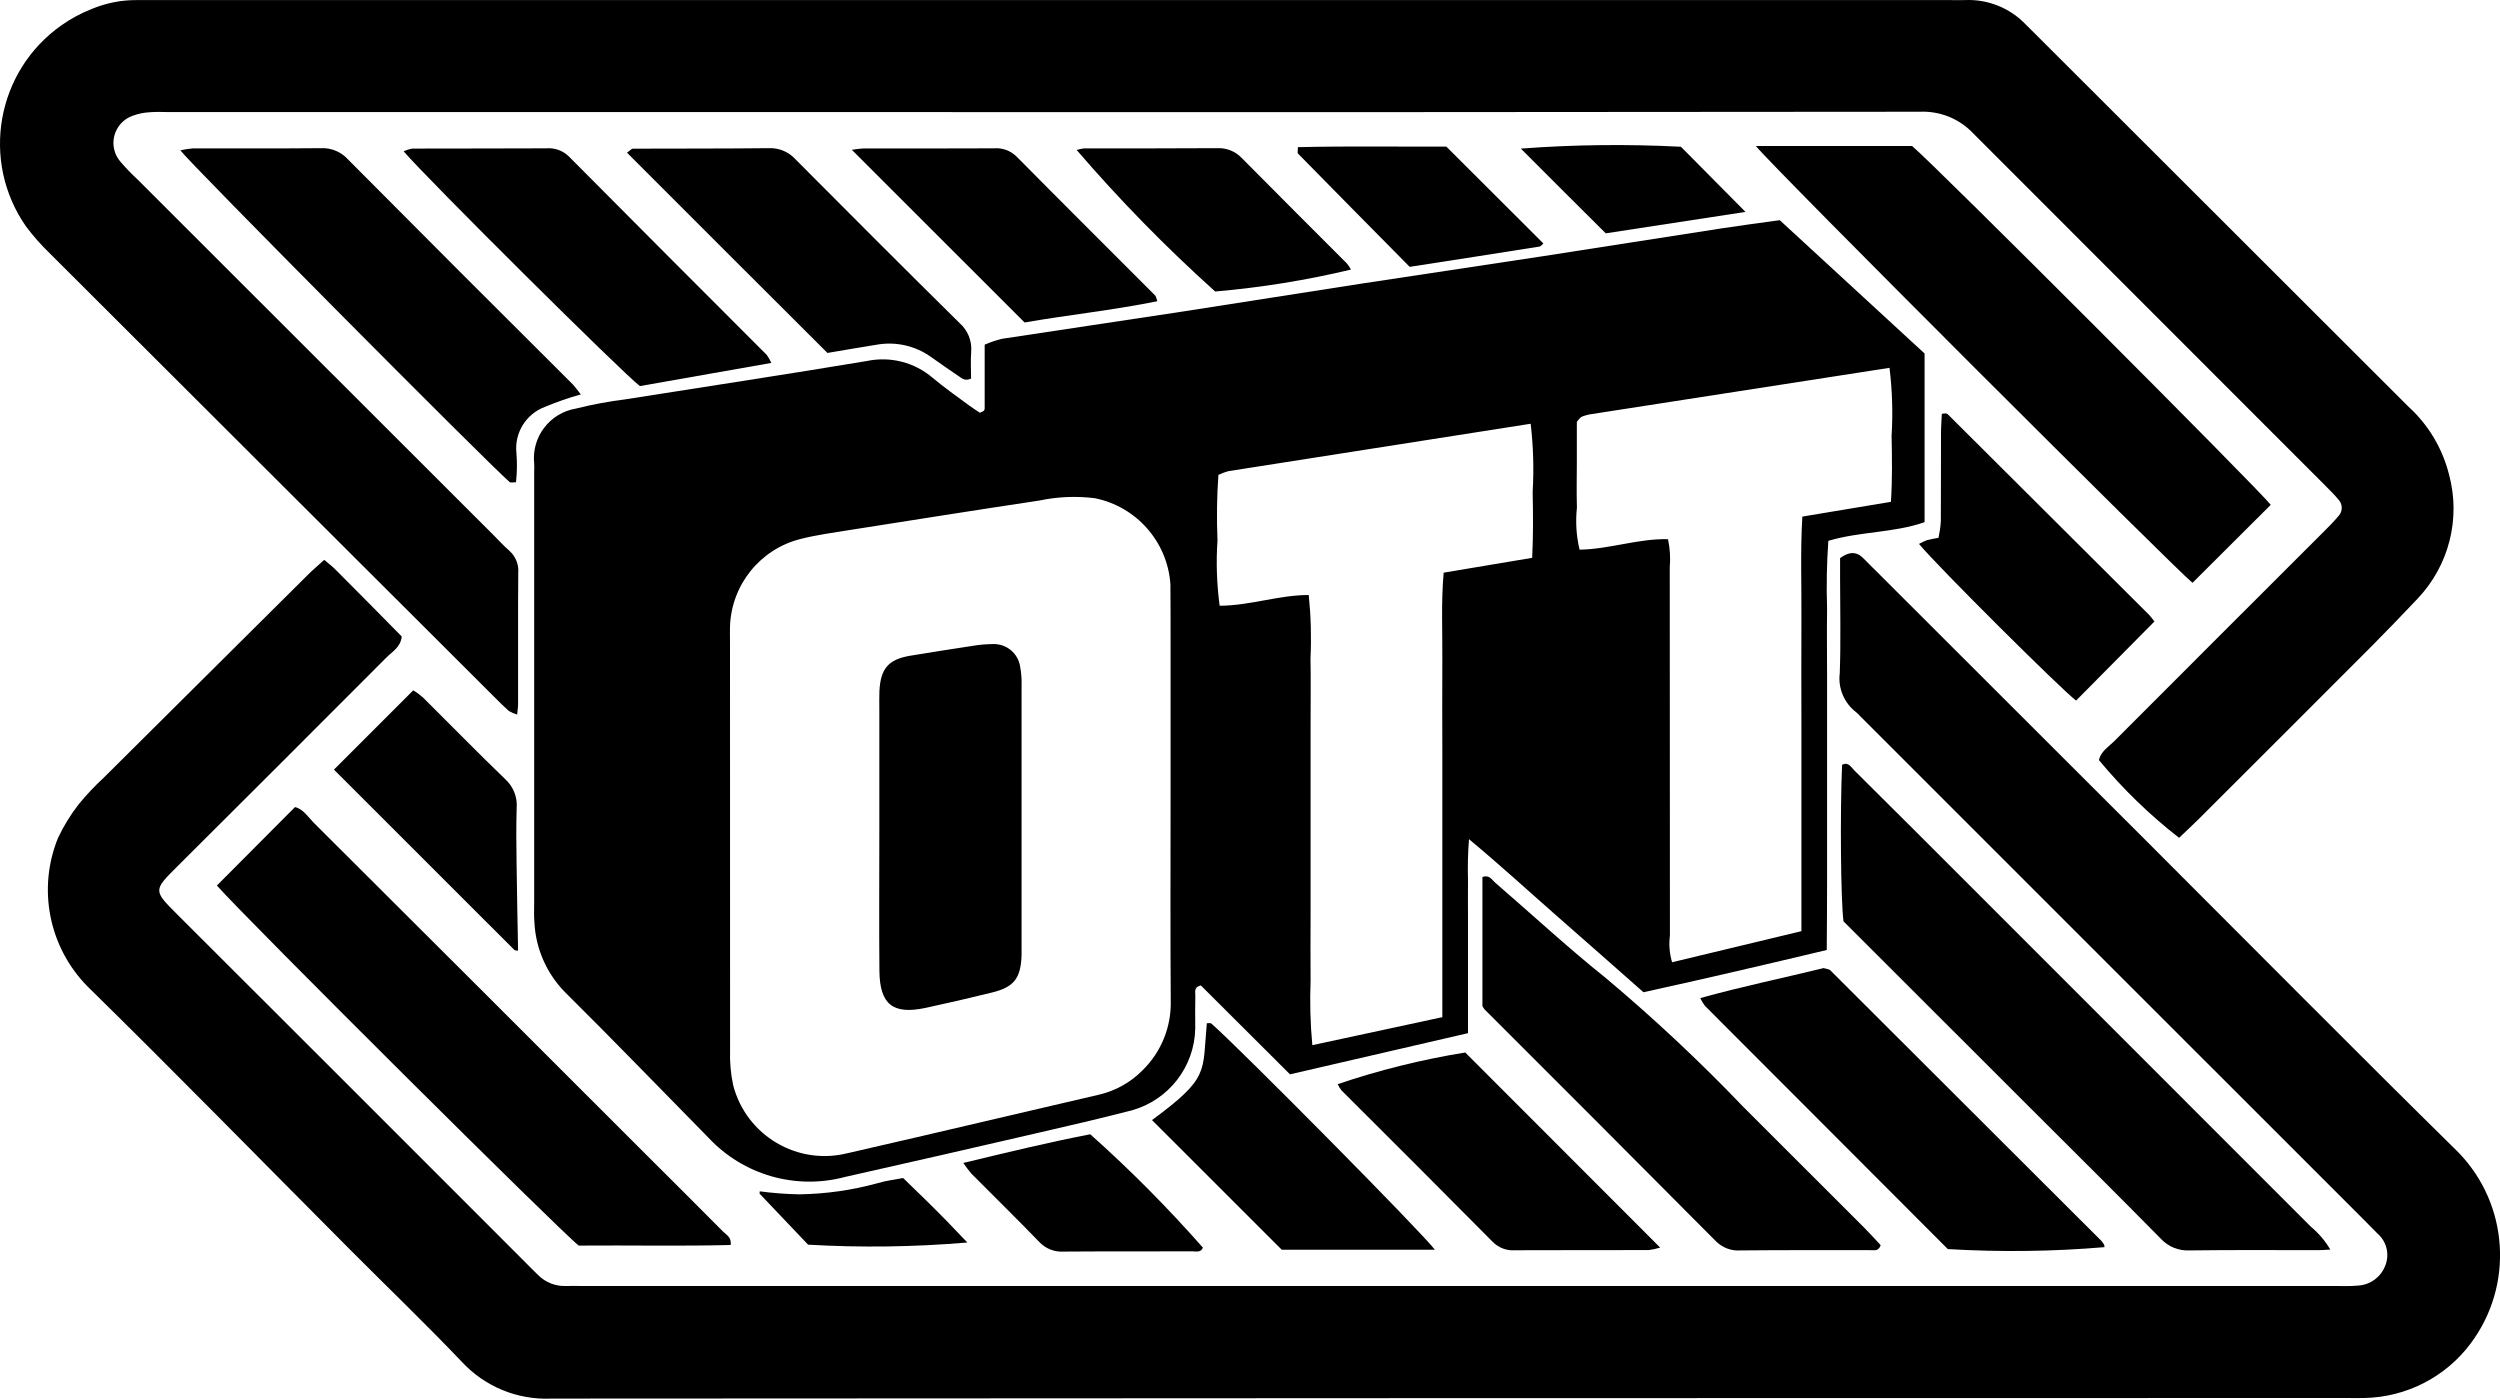
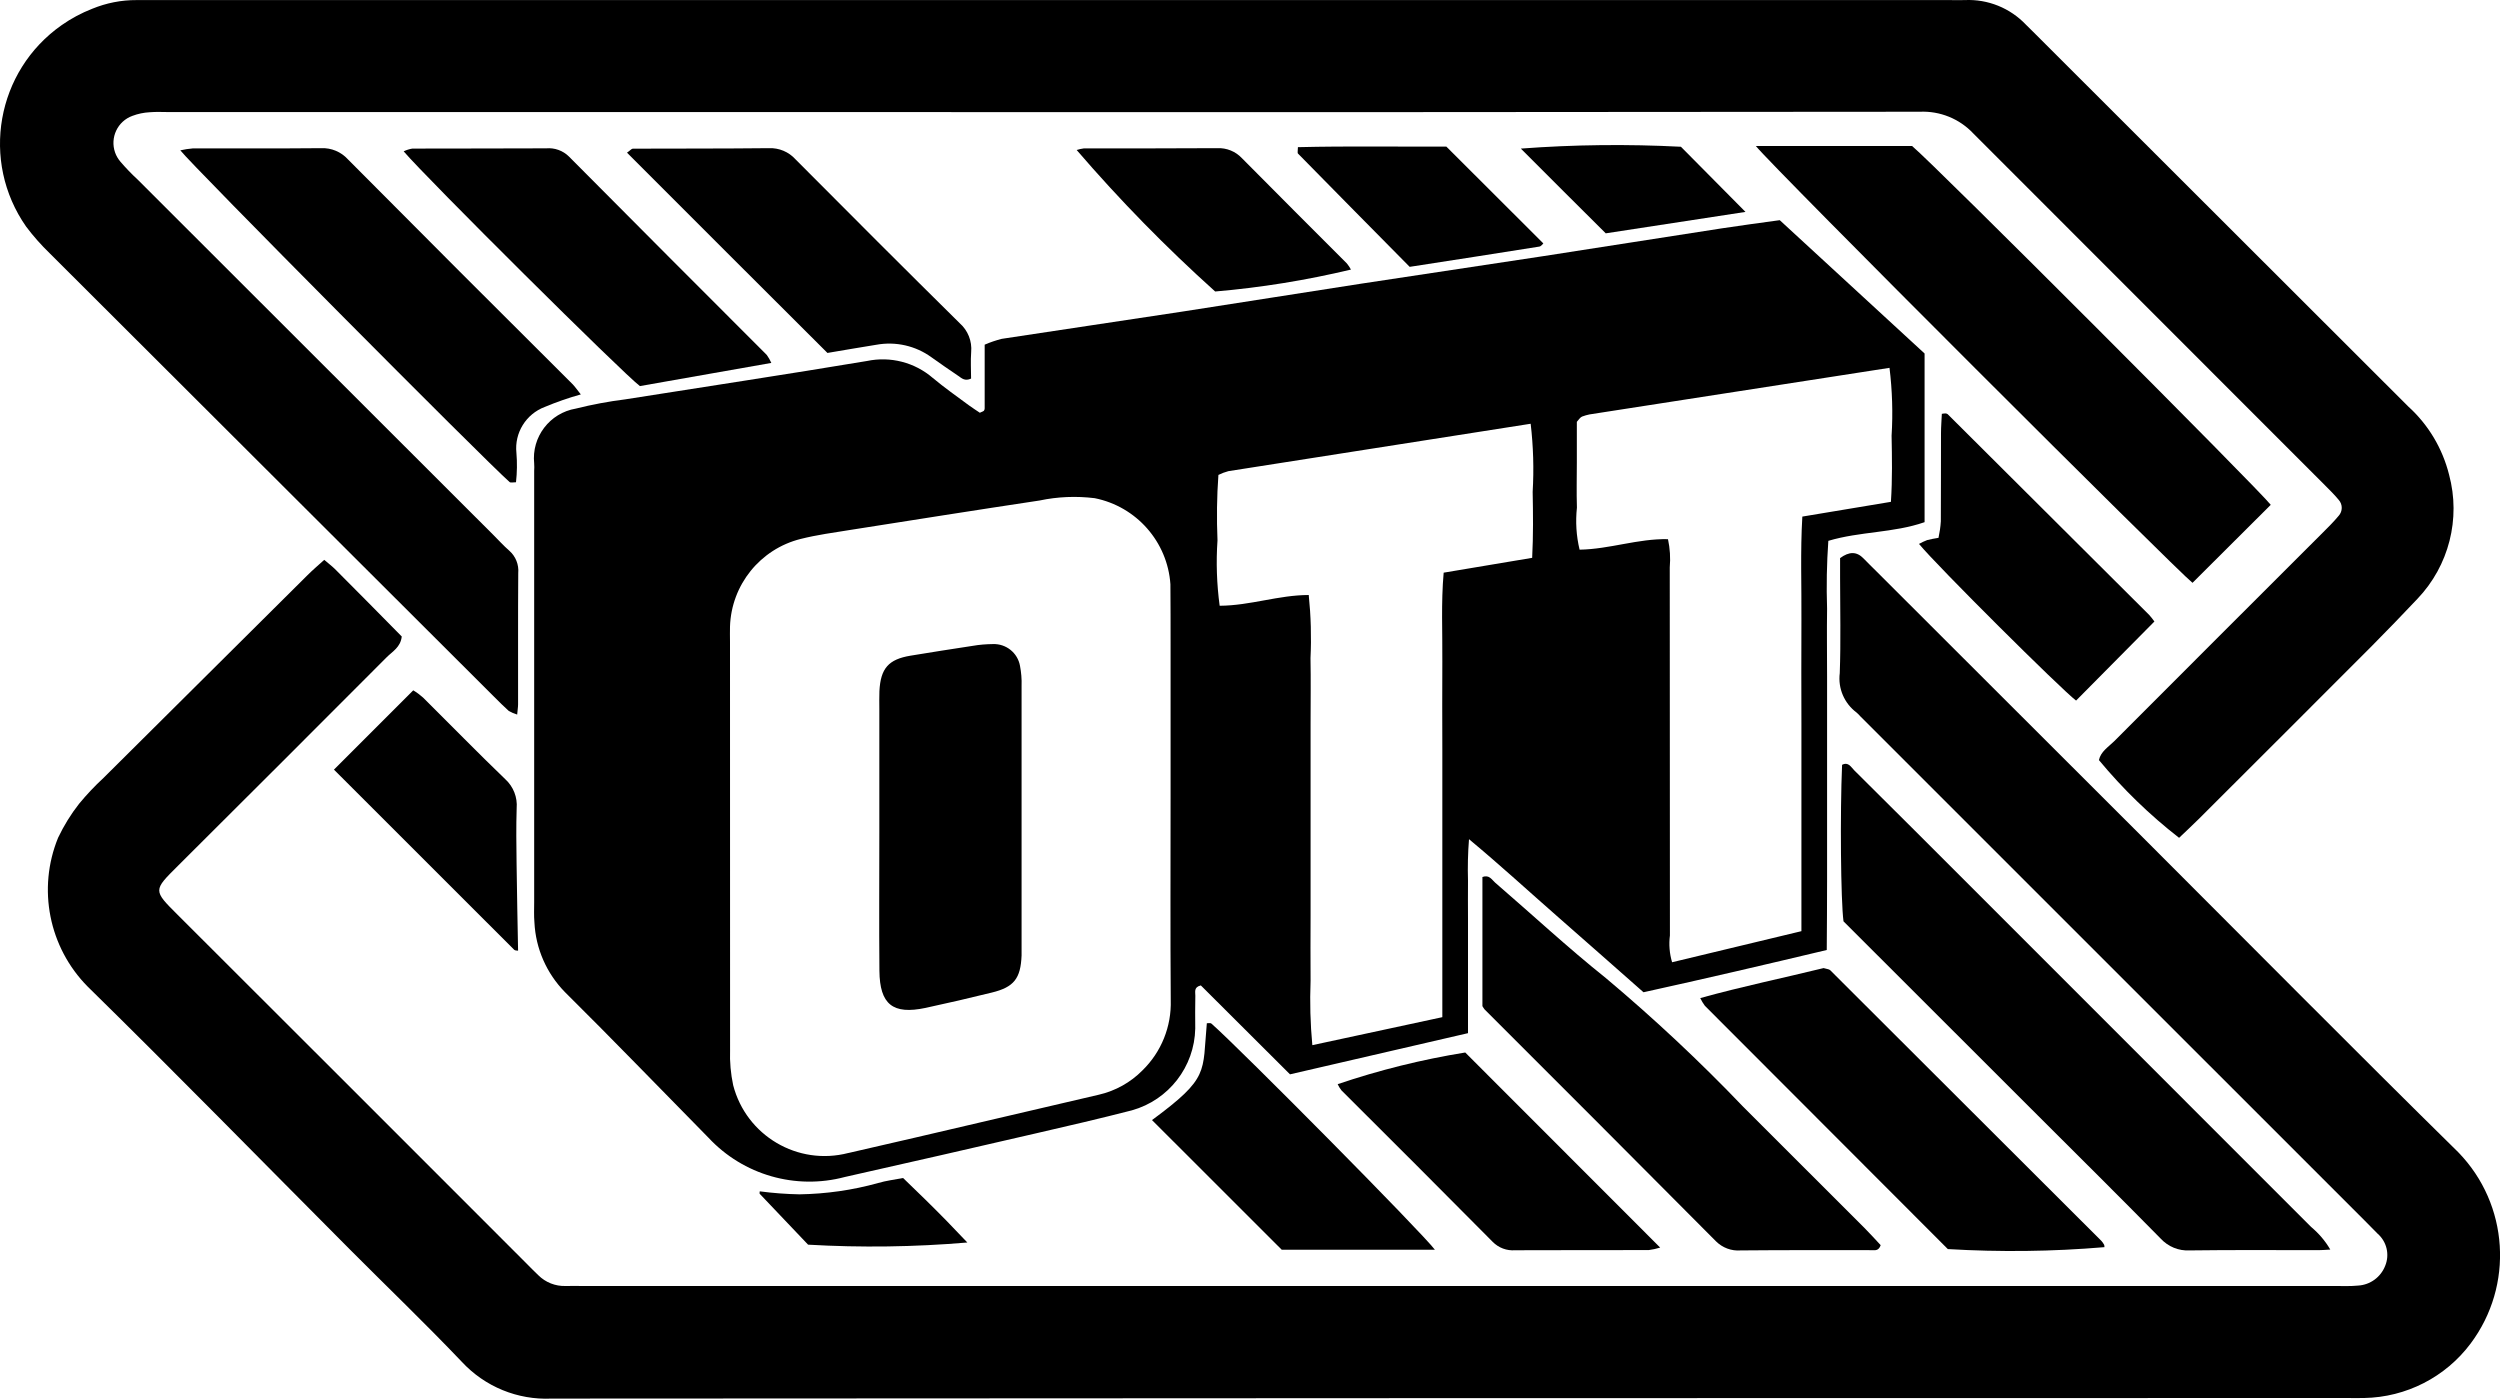
<svg xmlns="http://www.w3.org/2000/svg" id="Layer_1" data-name="Layer 1" viewBox="0 0 300 167.87">
  <defs>
    <style>      .cls-1 {        stroke-width: 0px;      }    </style>
  </defs>
  <g id="Gruppe_888" data-name="Gruppe 888">
    <g id="Gruppe_834" data-name="Gruppe 834">
      <g id="Gruppe_833" data-name="Gruppe 833">
        <g id="Gruppe_832" data-name="Gruppe 832">
          <path id="Pfad_1051" data-name="Pfad 1051" class="cls-1" d="m230.95,42.44v20.22c-3.72,1.3-7.73,1.1-11.55,2.24-.19,2.71-.24,5.43-.15,8.15-.04,2.72,0,5.45,0,8.17v24.51c0,2.72-.02,5.41-.04,8.27-7.39,1.76-14.62,3.45-21.99,5.07-3.49-3.07-6.96-6.15-10.45-9.2-3.37-2.95-6.67-5.99-10.49-9.17-.13,1.66-.17,3.33-.12,4.99-.02,1.51,0,3.03,0,4.54v13.75l-21.36,4.94-10.7-10.67c-.87.21-.65.79-.66,1.24-.03,1.31-.02,2.62-.01,3.93-.09,4.59-3.18,8.58-7.6,9.82-3.8.98-7.63,1.87-11.46,2.75-7.66,1.77-15.32,3.53-22.99,5.25-5.9,1.57-12.19-.24-16.36-4.71-5.73-5.82-11.41-11.71-17.22-17.47-2.21-2.25-3.52-5.23-3.67-8.38-.07-.8-.03-1.61-.03-2.42v-51.74c.02-.3.02-.6,0-.91-.33-3.17,1.86-6.05,5.01-6.58,1.96-.49,3.94-.86,5.94-1.11,9.66-1.53,19.34-2.99,28.98-4.6,2.81-.59,5.73.16,7.9,2.03,1.39,1.16,2.88,2.21,4.34,3.29.46.34.95.64,1.31.89.32-.15.42-.17.48-.23.06-.08.1-.18.1-.28v-7.66c.66-.29,1.35-.52,2.05-.7,7.18-1.1,14.36-2.15,21.54-3.25s14.35-2.26,21.52-3.36c7.28-1.12,14.56-2.18,21.83-3.3,7.18-1.1,14.35-2.25,21.52-3.35,2.29-.35,4.57-.65,6.95-.98l17.37,15.99Zm-90.48,53.39c0-6.15,0-12.3,0-18.46,0-2.42,0-4.84-.02-7.26-.35-5.1-4.08-9.33-9.09-10.33-2.21-.27-4.44-.18-6.61.28-7.58,1.14-15.14,2.34-22.71,3.53-1.99.32-4,.59-5.95,1.08-4.86,1.21-8.33,5.51-8.49,10.52-.02.6,0,1.21,0,1.82,0,16.34,0,32.68.01,49.02-.05,1.41.08,2.82.37,4.19,1.57,6.06,7.75,9.71,13.81,8.14.02,0,.04,0,.06-.01,5.31-1.2,10.6-2.46,15.9-3.69l14.13-3.3c1.98-.46,3.79-1.47,5.21-2.91,2.27-2.21,3.5-5.27,3.4-8.44-.06-8.05-.02-16.12-.02-24.19Zm16.58-24.41c.26,2.51.33,5.04.21,7.56.05,2.62.01,5.24.01,7.86v22.99c0,2.62-.03,5.24,0,7.86-.1,2.58-.03,5.16.21,7.73l15.6-3.36v-32.09c0-3.53-.03-7.06,0-10.59s-.16-7.01.16-10.66l10.62-1.78c.14-2.7.11-5.31.06-7.92.16-2.72.08-5.46-.24-8.17-12.2,1.91-24.24,3.79-36.28,5.69-.41.11-.81.26-1.19.45-.19,2.61-.22,5.23-.11,7.85-.18,2.62-.09,5.25.26,7.85,3.68-.02,7.07-1.29,10.7-1.29h0Zm43.11-6.71c.24,1.11.31,2.25.21,3.38,0,14.72.02,29.44.02,44.16-.14,1.08-.05,2.18.26,3.22l15.52-3.73v-24.89c0-4.13-.03-8.27,0-12.4s-.14-8.23.11-12.46l10.63-1.77c.18-2.73.13-5.34.08-7.94.17-2.71.08-5.44-.25-8.14-12.11,1.87-24.05,3.73-36,5.59-.29.06-.58.14-.87.25-.09.04-.18.1-.25.17-.07.06-.13.15-.4.47v4.85c0,1.82-.05,3.63.01,5.44-.18,1.69-.08,3.39.32,5.05,3.62-.06,7-1.34,10.61-1.26Z" />
          <path id="Pfad_1052" data-name="Pfad 1052" class="cls-1" d="m62.04,85.74c-.34-.1-.67-.24-.98-.42-.6-.54-1.17-1.11-1.74-1.68C41.52,65.89,23.73,48.13,5.94,30.37c-1.01-.98-1.95-2.04-2.8-3.17C-2.36,19.34-.45,8.51,7.41,3.01c1.14-.8,2.36-1.45,3.66-1.96C12.75.36,14.56,0,16.38.01c.7.01,1.41,0,2.12,0h215.46c.61,0,1.21.02,1.82,0,2.77-.13,5.45.96,7.35,2.97l.86.85c15,14.99,30,29.97,45,44.95,2.41,2.18,4.11,5.03,4.9,8.19,1.42,5.28-.02,10.92-3.79,14.88-1.8,1.91-3.63,3.8-5.47,5.66-6.92,6.93-13.84,13.85-20.78,20.77-.78.78-1.59,1.52-2.36,2.26-3.54-2.75-6.76-5.88-9.62-9.33.22-1.02,1.13-1.57,1.82-2.25,8.34-8.36,16.7-16.71,25.06-25.06.64-.64,1.29-1.28,1.87-1.98.51-.54.52-1.39.02-1.94-.51-.62-1.09-1.19-1.66-1.76-14.07-14.06-28.13-28.13-42.18-42.2-1.66-1.77-4.01-2.72-6.43-2.61-45.96.05-91.92.07-137.88.04H20.37c-.81,0-1.62-.05-2.42.02-.7.04-1.39.18-2.05.43-1.79.64-2.72,2.61-2.09,4.4.14.4.36.77.63,1.09.66.77,1.36,1.5,2.1,2.18l42.64,42.6c.64.64,1.25,1.32,1.94,1.92.76.67,1.16,1.67,1.07,2.68-.04,5.25-.01,10.49-.02,15.74,0,.37-.07.73-.11,1.25Z" />
          <path id="Pfad_1053" data-name="Pfad 1053" class="cls-1" d="m279.63,149.95c-.69.04-1.06.07-1.43.07-5.15,0-10.3-.04-15.45.03-1.31.07-2.57-.45-3.46-1.41-4.88-4.96-9.83-9.87-14.76-14.79-7.78-7.77-15.55-15.54-23.31-23.29-.33-2.45-.42-13-.17-18.78.77-.4,1.08.29,1.47.67,4.58,4.55,9.16,9.11,13.72,13.68,13.7,13.7,27.4,27.4,41.1,41.11.91.76,1.69,1.67,2.29,2.7Z" />
          <path id="Pfad_1054" data-name="Pfad 1054" class="cls-1" d="m210.7,17.52h18.75c2.81,2.35,41.8,41.4,43.04,43.06l-9.39,9.36c-1.81-1.4-50.29-49.8-52.4-52.42Z" />
-           <path id="Pfad_1055" data-name="Pfad 1055" class="cls-1" d="m26.01,106.28l9.39-9.43c1,.23,1.6,1.24,2.35,1.98,13.29,13.24,26.56,26.5,39.82,39.76,3.07,3.07,6.15,6.12,9.2,9.2.39.4,1.04.67.91,1.61-6.09.15-12.2.02-18.23.07-2.04-1.54-39.72-39.03-43.43-43.21Z" />
          <path id="Pfad_1056" data-name="Pfad 1056" class="cls-1" d="m177.89,120.71v-15.47c.82-.31,1.13.33,1.52.67,4.43,3.82,8.71,7.8,13.28,11.45,5.78,4.85,11.29,10.01,16.51,15.47,4.85,4.83,9.7,9.68,14.54,14.53.69.69,1.34,1.42,1.94,2.06-.25.72-.7.6-1.07.6-5.24,0-10.49-.02-15.73.03-1.11.09-2.19-.32-2.97-1.1-9.23-9.29-18.49-18.56-27.76-27.82-.1-.13-.19-.27-.27-.41Z" />
          <path id="Pfad_1057" data-name="Pfad 1057" class="cls-1" d="m69.7,47.33c-1.47.41-2.91.91-4.32,1.5-2.26.85-3.66,3.11-3.41,5.51.1,1.18.08,2.36-.05,3.53-.39,0-.64.08-.75-.01-3.05-2.68-38.17-38.05-39.53-39.82.49-.11.98-.19,1.48-.23,5.15-.01,10.29.02,15.43-.03,1.21-.05,2.38.44,3.19,1.33,8.95,9.01,17.93,18,26.94,26.96.33.33.6.74,1.01,1.25Z" />
          <path id="Pfad_1058" data-name="Pfad 1058" class="cls-1" d="m204.03,119.77c5.04-1.4,10.05-2.43,14.8-3.6.32.08.42.1.52.13.1.02.19.06.27.12,10.85,10.82,21.7,21.65,32.54,32.48.13.14.25.31.34.48.03.09.04.18.03.28-6.25.53-12.53.6-18.79.23-9.64-9.65-19.4-19.42-29.15-29.19-.22-.29-.4-.6-.56-.93Z" />
          <path id="Pfad_1059" data-name="Pfad 1059" class="cls-1" d="m92.56,43.55l-15.77,2.78c-2-1.49-25.61-24.95-28.35-28.17.33-.16.68-.27,1.04-.33,5.35-.02,10.71,0,16.06-.03,1.01-.09,2.01.27,2.73.98,7.9,7.95,15.81,15.89,23.74,23.81.22.3.4.62.55.96Z" />
          <path id="Pfad_1060" data-name="Pfad 1060" class="cls-1" d="m99.3,42.36c-8.11-8.09-16.08-16.04-24.06-24.04.39-.27.54-.47.69-.48,5.45-.02,10.9,0,16.34-.06,1.21-.05,2.38.44,3.19,1.34,6.54,6.58,13.1,13.14,19.7,19.66.99.87,1.5,2.16,1.38,3.47-.08,1.08-.01,2.18-.01,3.18-.76.35-1.13-.05-1.53-.32-1.08-.74-2.17-1.47-3.23-2.24-1.9-1.38-4.29-1.92-6.6-1.5-1.89.3-3.77.63-5.86.98Z" />
          <path id="Pfad_1061" data-name="Pfad 1061" class="cls-1" d="m175.83,126.3l23.39,23.41c-.45.14-.91.24-1.37.3-5.34.01-10.69,0-16.03.02-1.01.08-1.99-.29-2.7-1.01-6.03-6.08-12.08-12.14-18.15-18.18-.18-.23-.33-.48-.45-.74,4.99-1.69,10.11-2.96,15.31-3.8Z" />
          <path id="Pfad_1062" data-name="Pfad 1062" class="cls-1" d="m249.13,84.07c-1.77-1.33-16.75-16.23-18.85-18.8.31-.17.64-.33.98-.46.45-.11.9-.2,1.36-.27.14-.65.24-1.31.28-1.98.03-3.52,0-7.05.02-10.57,0-.79.07-1.57.1-2.33.14-.03.28-.04.42-.05.1,0,.2.03.28.09,8.07,8.03,16.13,16.07,24.19,24.1.22.25.43.51.62.78l-9.39,9.48Z" />
          <path id="Pfad_1063" data-name="Pfad 1063" class="cls-1" d="m172.19,149.97h-18.38l-15.57-15.56c6.94-5.12,6.03-5.68,6.58-11.62.19,0,.44-.06.55.04,3.62,3.2,25.27,25.07,26.82,27.14Z" />
-           <path id="Pfad_1064" data-name="Pfad 1064" class="cls-1" d="m102.2,17.98c.44-.08.89-.13,1.34-.16,5.24,0,10.47,0,15.71-.02,1.01-.09,2,.27,2.72.97,5.52,5.58,11.09,11.12,16.64,16.68.12.12.15.35.27.7-5.41,1.09-10.86,1.66-15.93,2.55l-20.74-20.73Z" />
          <path id="Pfad_1065" data-name="Pfad 1065" class="cls-1" d="m40.07,92.36l9.52-9.52c.42.25.81.54,1.18.87,3.29,3.26,6.53,6.59,9.87,9.8.97.89,1.47,2.17,1.36,3.48-.07,2.21-.04,4.44-.01,6.65.04,3.48.12,6.97.18,10.44-.12-.02-.36,0-.47-.11-7.21-7.19-14.42-14.4-21.63-21.62Z" />
          <path id="Pfad_1066" data-name="Pfad 1066" class="cls-1" d="m162.11,32.35c-5.36,1.28-10.8,2.16-16.29,2.63-5.9-5.3-11.45-10.97-16.62-16.98.28-.09.56-.15.85-.19,5.34-.01,10.69.01,16.03-.03,1.11-.05,2.19.39,2.95,1.2,4.18,4.23,8.39,8.42,12.59,12.63.19.23.35.47.49.73Z" />
          <path id="Pfad_1067" data-name="Pfad 1067" class="cls-1" d="m169.17,32.03c-4.53-4.59-8.98-9.08-13.41-13.6-.09-.09-.01-.36-.01-.77,6.11-.15,12.2-.04,17.81-.07l11.64,11.62c-.07.06-.26.35-.48.38-5.06.81-10.13,1.59-15.55,2.43Z" />
-           <path id="Pfad_1068" data-name="Pfad 1068" class="cls-1" d="m115.58,139.56c5.39-1.31,10.37-2.5,15.25-3.45,4.78,4.26,9.29,8.81,13.52,13.61-.26.62-.83.44-1.28.44-5.15.02-10.3-.01-15.45.03-1.11.07-2.19-.37-2.94-1.19-2.67-2.76-5.41-5.44-8.11-8.16-.35-.41-.67-.84-.98-1.29Z" />
          <path id="Pfad_1069" data-name="Pfad 1069" class="cls-1" d="m209.45,25.43l-16.76,2.57c-3.42-3.39-6.71-6.69-10.19-10.17,6.39-.48,12.81-.55,19.21-.22l7.74,7.81Z" />
          <path id="Pfad_1070" data-name="Pfad 1070" class="cls-1" d="m96.97,149.36c-1.94-2.04-3.88-4.07-5.8-6.1-.05-.05,0-.19,0-.3,1.58.21,3.18.33,4.77.36,3.19-.05,6.36-.5,9.44-1.36.95-.28,1.95-.4,2.99-.6.91.89,1.78,1.71,2.63,2.55s1.72,1.7,2.56,2.56,1.62,1.69,2.52,2.63c-6.35.54-12.74.63-19.11.26Z" />
          <path id="Pfad_1074" data-name="Pfad 1074" class="cls-1" d="m105.52,99.88v-14.82c0-.7-.02-1.41.01-2.12.14-2.74,1.09-3.82,3.74-4.26,2.49-.41,4.97-.8,7.47-1.18.8-.14,1.6-.2,2.41-.21,1.58-.06,2.97,1.05,3.25,2.61.15.79.22,1.59.19,2.4.01,10.49.01,20.97,0,31.45v.91c-.11,2.76-.91,3.8-3.58,4.45-2.64.65-5.29,1.27-7.95,1.84-3.92.83-5.49-.42-5.53-4.45-.05-5.55-.01-11.09-.01-16.64Z" />
        </g>
      </g>
      <path id="Pfad_1075" data-name="Pfad 1075" class="cls-1" d="m38.93,67.2c.49.42.89.72,1.25,1.07,2.7,2.7,5.39,5.43,8.03,8.11-.14,1.29-1.12,1.8-1.8,2.48-8.34,8.36-16.69,16.71-25.06,25.04-2.98,2.96-2.99,2.93-.02,5.89,13.93,13.9,27.85,27.82,41.76,41.74.5.5.99,1.01,1.5,1.49.87.87,2.06,1.34,3.29,1.3.7-.02,1.41,0,2.12,0h210.24c.91,0,1.82.04,2.72-.05,1.46-.08,2.73-1.01,3.26-2.37.56-1.35.19-2.91-.92-3.87-.49-.51-.99-1.01-1.49-1.51l-60.6-60.59c-.13-.15-.27-.3-.43-.43-1.47-1.1-2.24-2.9-2.01-4.72.14-3.83.04-7.66.04-11.5v-2.31c1.1-.8,1.99-.82,2.84.07.49.51,1,1,1.5,1.5,10.78,10.77,21.56,21.54,32.35,32.31,12.49,12.48,24.91,25.04,37.5,37.43,6.07,6.25,6.69,15.98,1.47,22.95-3.02,4.03-7.73,6.44-12.77,6.53-.7.02-1.41,0-2.12,0-71.8,0-143.6.02-215.4.07-4.06.19-8-1.43-10.76-4.41-4.38-4.6-8.98-9.01-13.47-13.52-10.47-10.51-20.84-21.12-31.43-31.51-4.66-4.71-6.05-11.74-3.55-17.86.69-1.45,1.53-2.82,2.53-4.09.9-1.09,1.87-2.12,2.91-3.08,8.16-8.12,16.32-16.22,24.48-24.33.62-.62,1.29-1.19,2.02-1.85Z" />
    </g>
  </g>
</svg>